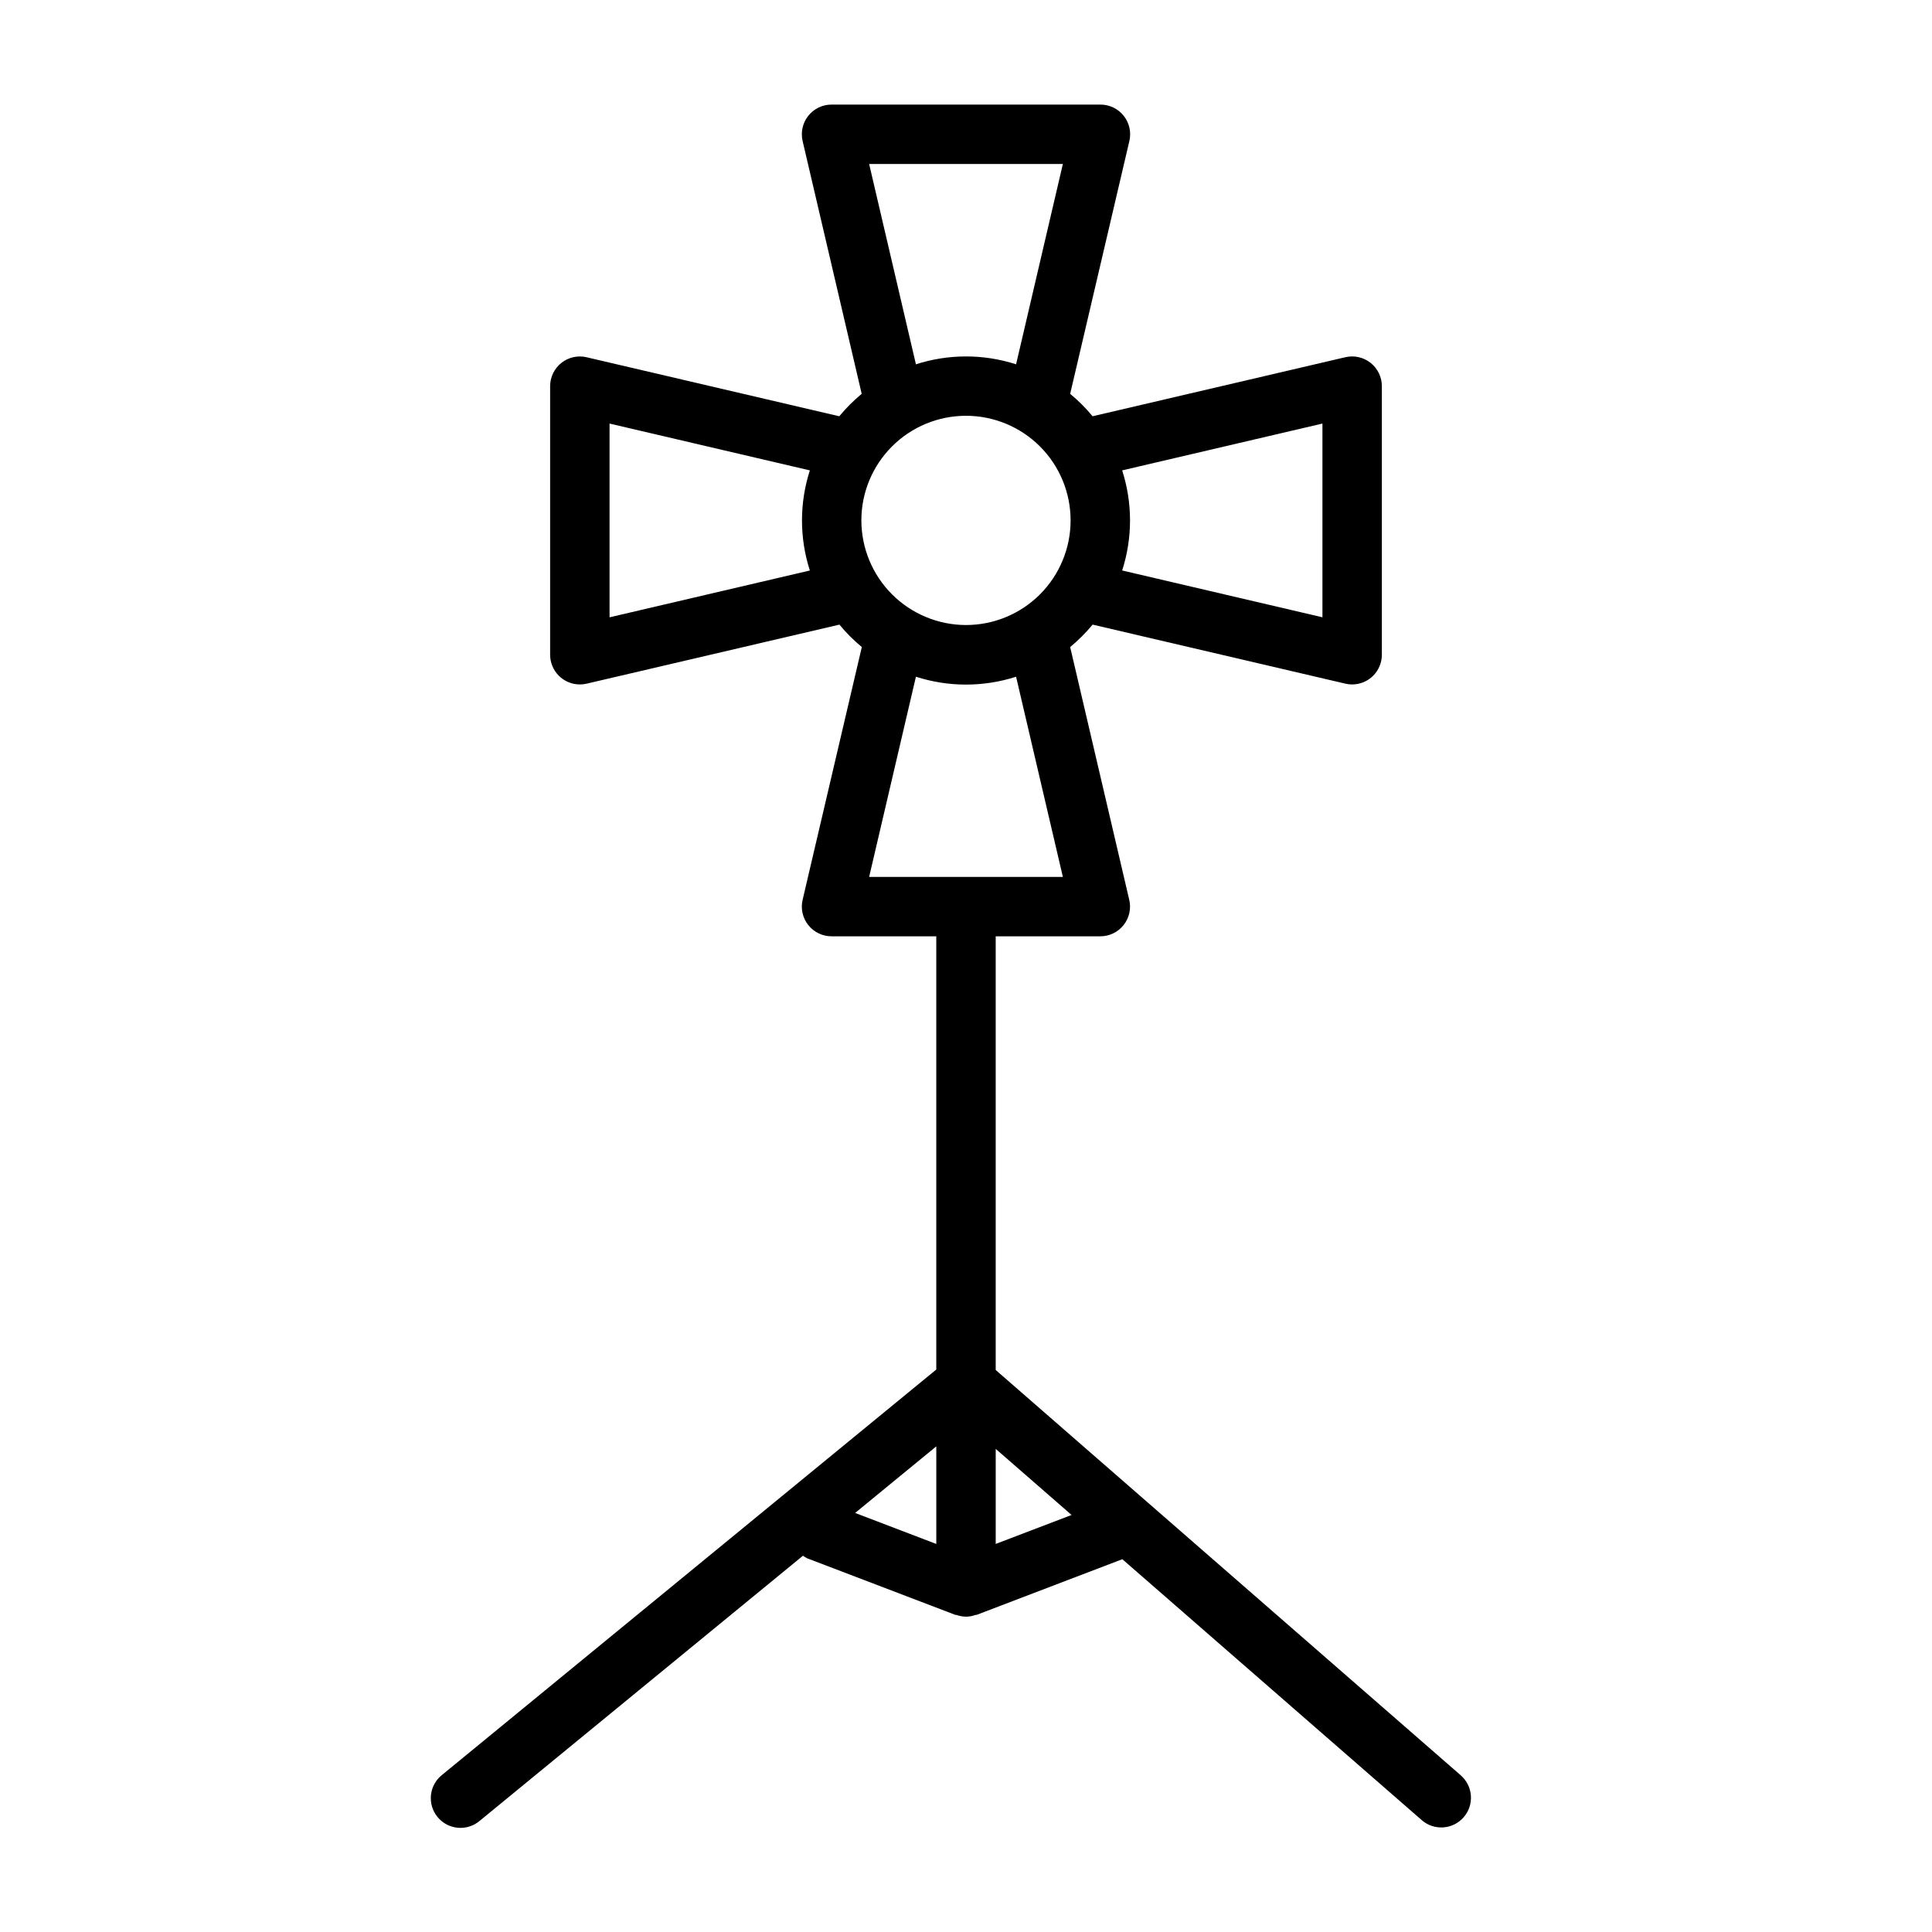
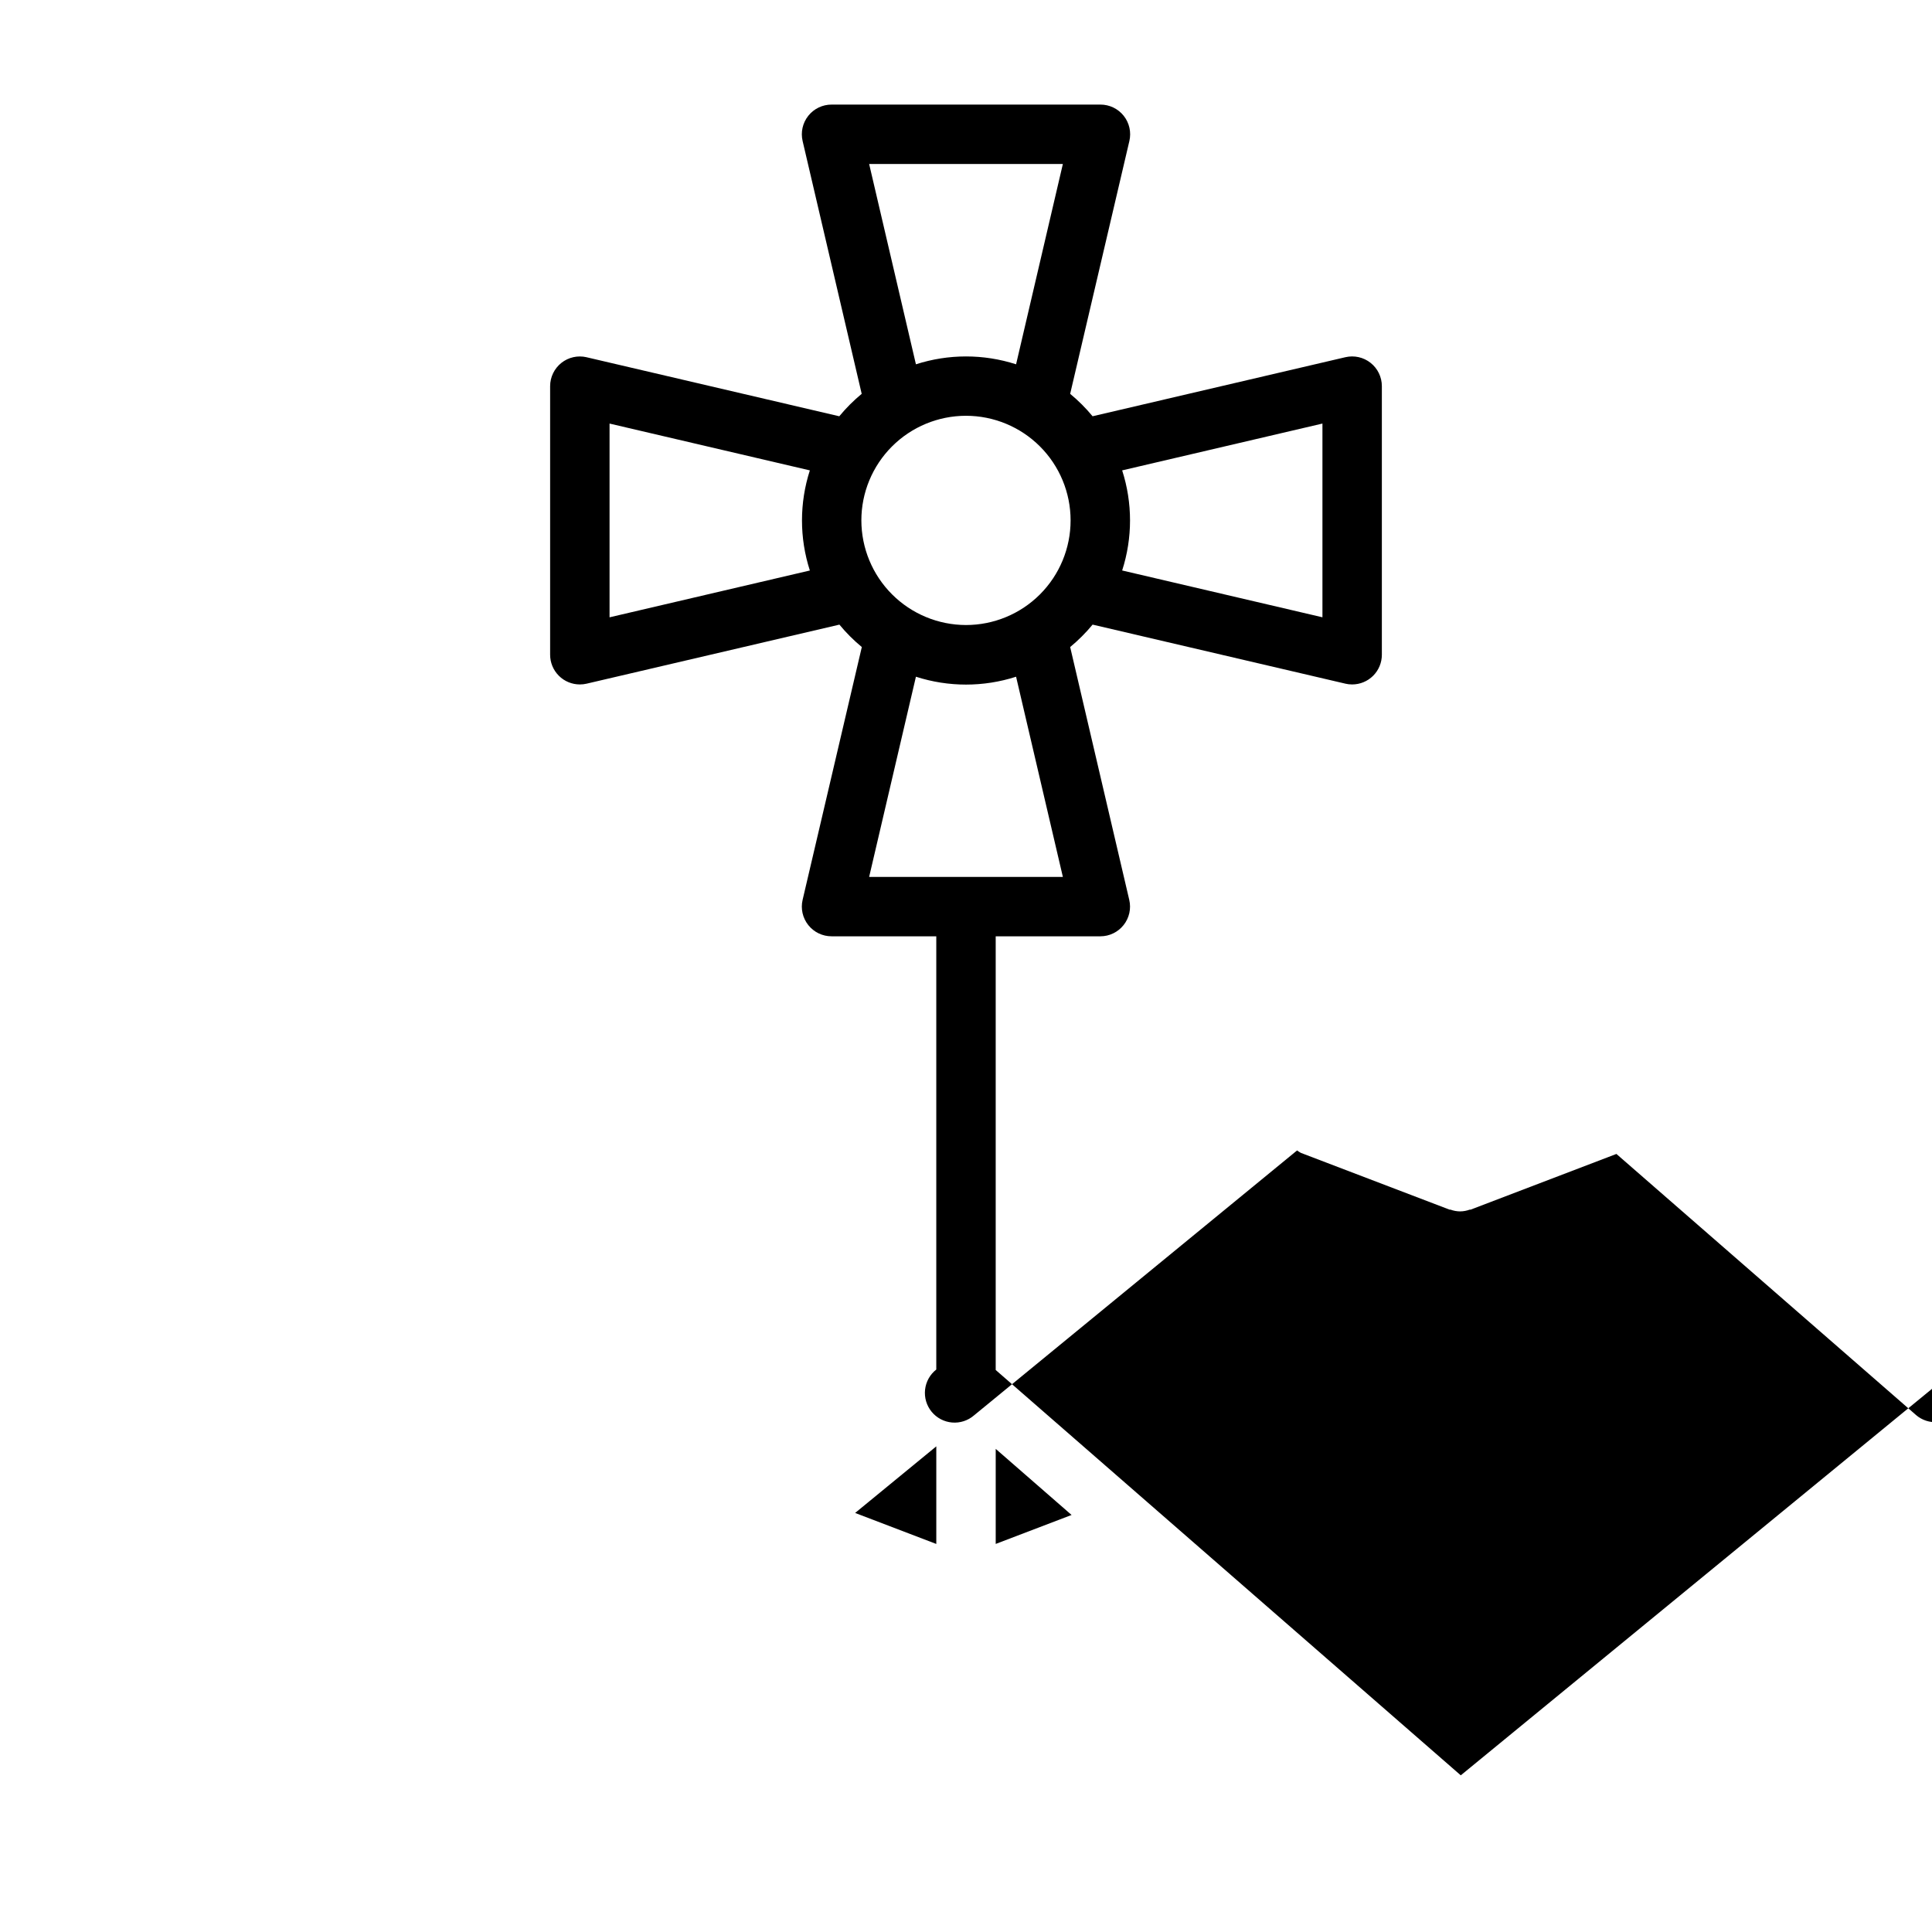
<svg xmlns="http://www.w3.org/2000/svg" fill="#000000" width="800px" height="800px" version="1.1" viewBox="144 144 512 512">
-   <path d="m531.12 614.48-123.25-107.42v-114.93h27.727c2.402 0.004 4.676-1.094 6.168-2.981 1.496-1.883 2.047-4.344 1.496-6.684l-15.656-66.992c2.164-1.789 4.156-3.777 5.945-5.945l66.992 15.648-0.004 0.004c0.59 0.137 1.191 0.207 1.797 0.203 2.086 0 4.09-0.828 5.566-2.305 1.477-1.477 2.305-3.481 2.305-5.566v-71.18c0-2.402-1.098-4.676-2.981-6.168-1.883-1.496-4.348-2.047-6.688-1.5l-66.992 15.648 0.004 0.004c-1.789-2.168-3.781-4.156-5.945-5.945l15.688-66.992c0.551-2.344-0.004-4.812-1.504-6.699-1.504-1.883-3.785-2.977-6.191-2.965h-71.195c-2.41-0.012-4.691 1.082-6.191 2.965-1.504 1.887-2.059 4.356-1.508 6.699l15.656 66.992c-2.164 1.789-4.156 3.777-5.941 5.945l-66.992-15.648v-0.004c-2.336-0.535-4.789 0.02-6.664 1.512-1.875 1.496-2.969 3.762-2.973 6.156v71.18c0 2.086 0.832 4.09 2.309 5.566 1.473 1.477 3.477 2.305 5.566 2.305 0.602 0.004 1.203-0.066 1.793-0.203l66.992-15.648v-0.004c1.785 2.168 3.777 4.156 5.941 5.945l-15.688 66.992c-0.551 2.344 0.004 4.812 1.508 6.699 1.5 1.883 3.781 2.977 6.191 2.965h27.723v114.81l-130.94 107.4c-1.668 1.305-2.738 3.227-2.973 5.332-0.23 2.109 0.395 4.219 1.738 5.856 1.344 1.641 3.293 2.668 5.402 2.852 2.109 0.184 4.207-0.492 5.812-1.871l85.633-70.227c0.328 0.242 0.672 0.461 1.031 0.652l39.359 15.027h0.242 0.004c0.82 0.305 1.688 0.465 2.566 0.473 0.879-0.008 1.746-0.168 2.574-0.473h0.234l38.621-14.754 79.352 69.148-0.004 0.004c3.281 2.856 8.254 2.512 11.109-0.766 2.856-3.277 2.516-8.25-0.766-11.105zm-158.85-332.56c-0.004-7.352 2.918-14.406 8.117-19.609 5.195-5.199 12.25-8.121 19.602-8.125 7.356 0 14.406 2.922 19.609 8.121 5.199 5.195 8.121 12.25 8.121 19.602 0 7.356-2.918 14.406-8.117 19.609-5.199 5.199-12.254 8.121-19.605 8.121-7.352-0.008-14.398-2.934-19.594-8.129-5.199-5.195-8.121-12.242-8.133-19.59zm122.19-25.672v51.34l-53.082-12.406 0.004 0.004c2.781-8.625 2.781-17.906 0-26.531zm-120.13-68.793h51.34l-12.398 53.09c-8.629-2.781-17.914-2.781-26.543 0zm-68.793 120.14v-51.344l53.082 12.406c-2.781 8.625-2.781 17.906 0 26.531zm81.191 15.742c8.629 2.781 17.914 2.781 26.543 0l12.398 53.051h-51.34zm-16.113 221.61 21.512-17.648v25.867zm37.258 8.211v-25.191l20.105 17.516z" />
+   <path d="m531.12 614.48-123.25-107.42v-114.93h27.727c2.402 0.004 4.676-1.094 6.168-2.981 1.496-1.883 2.047-4.344 1.496-6.684l-15.656-66.992c2.164-1.789 4.156-3.777 5.945-5.945l66.992 15.648-0.004 0.004c0.59 0.137 1.191 0.207 1.797 0.203 2.086 0 4.09-0.828 5.566-2.305 1.477-1.477 2.305-3.481 2.305-5.566v-71.18c0-2.402-1.098-4.676-2.981-6.168-1.883-1.496-4.348-2.047-6.688-1.5l-66.992 15.648 0.004 0.004c-1.789-2.168-3.781-4.156-5.945-5.945l15.688-66.992c0.551-2.344-0.004-4.812-1.504-6.699-1.504-1.883-3.785-2.977-6.191-2.965h-71.195c-2.41-0.012-4.691 1.082-6.191 2.965-1.504 1.887-2.059 4.356-1.508 6.699l15.656 66.992c-2.164 1.789-4.156 3.777-5.941 5.945l-66.992-15.648v-0.004c-2.336-0.535-4.789 0.02-6.664 1.512-1.875 1.496-2.969 3.762-2.973 6.156v71.18c0 2.086 0.832 4.09 2.309 5.566 1.473 1.477 3.477 2.305 5.566 2.305 0.602 0.004 1.203-0.066 1.793-0.203l66.992-15.648v-0.004c1.785 2.168 3.777 4.156 5.941 5.945l-15.688 66.992c-0.551 2.344 0.004 4.812 1.508 6.699 1.5 1.883 3.781 2.977 6.191 2.965h27.723v114.81c-1.668 1.305-2.738 3.227-2.973 5.332-0.23 2.109 0.395 4.219 1.738 5.856 1.344 1.641 3.293 2.668 5.402 2.852 2.109 0.184 4.207-0.492 5.812-1.871l85.633-70.227c0.328 0.242 0.672 0.461 1.031 0.652l39.359 15.027h0.242 0.004c0.82 0.305 1.688 0.465 2.566 0.473 0.879-0.008 1.746-0.168 2.574-0.473h0.234l38.621-14.754 79.352 69.148-0.004 0.004c3.281 2.856 8.254 2.512 11.109-0.766 2.856-3.277 2.516-8.25-0.766-11.105zm-158.85-332.56c-0.004-7.352 2.918-14.406 8.117-19.609 5.195-5.199 12.25-8.121 19.602-8.125 7.356 0 14.406 2.922 19.609 8.121 5.199 5.195 8.121 12.25 8.121 19.602 0 7.356-2.918 14.406-8.117 19.609-5.199 5.199-12.254 8.121-19.605 8.121-7.352-0.008-14.398-2.934-19.594-8.129-5.199-5.195-8.121-12.242-8.133-19.59zm122.19-25.672v51.34l-53.082-12.406 0.004 0.004c2.781-8.625 2.781-17.906 0-26.531zm-120.13-68.793h51.34l-12.398 53.09c-8.629-2.781-17.914-2.781-26.543 0zm-68.793 120.14v-51.344l53.082 12.406c-2.781 8.625-2.781 17.906 0 26.531zm81.191 15.742c8.629 2.781 17.914 2.781 26.543 0l12.398 53.051h-51.34zm-16.113 221.61 21.512-17.648v25.867zm37.258 8.211v-25.191l20.105 17.516z" />
</svg>